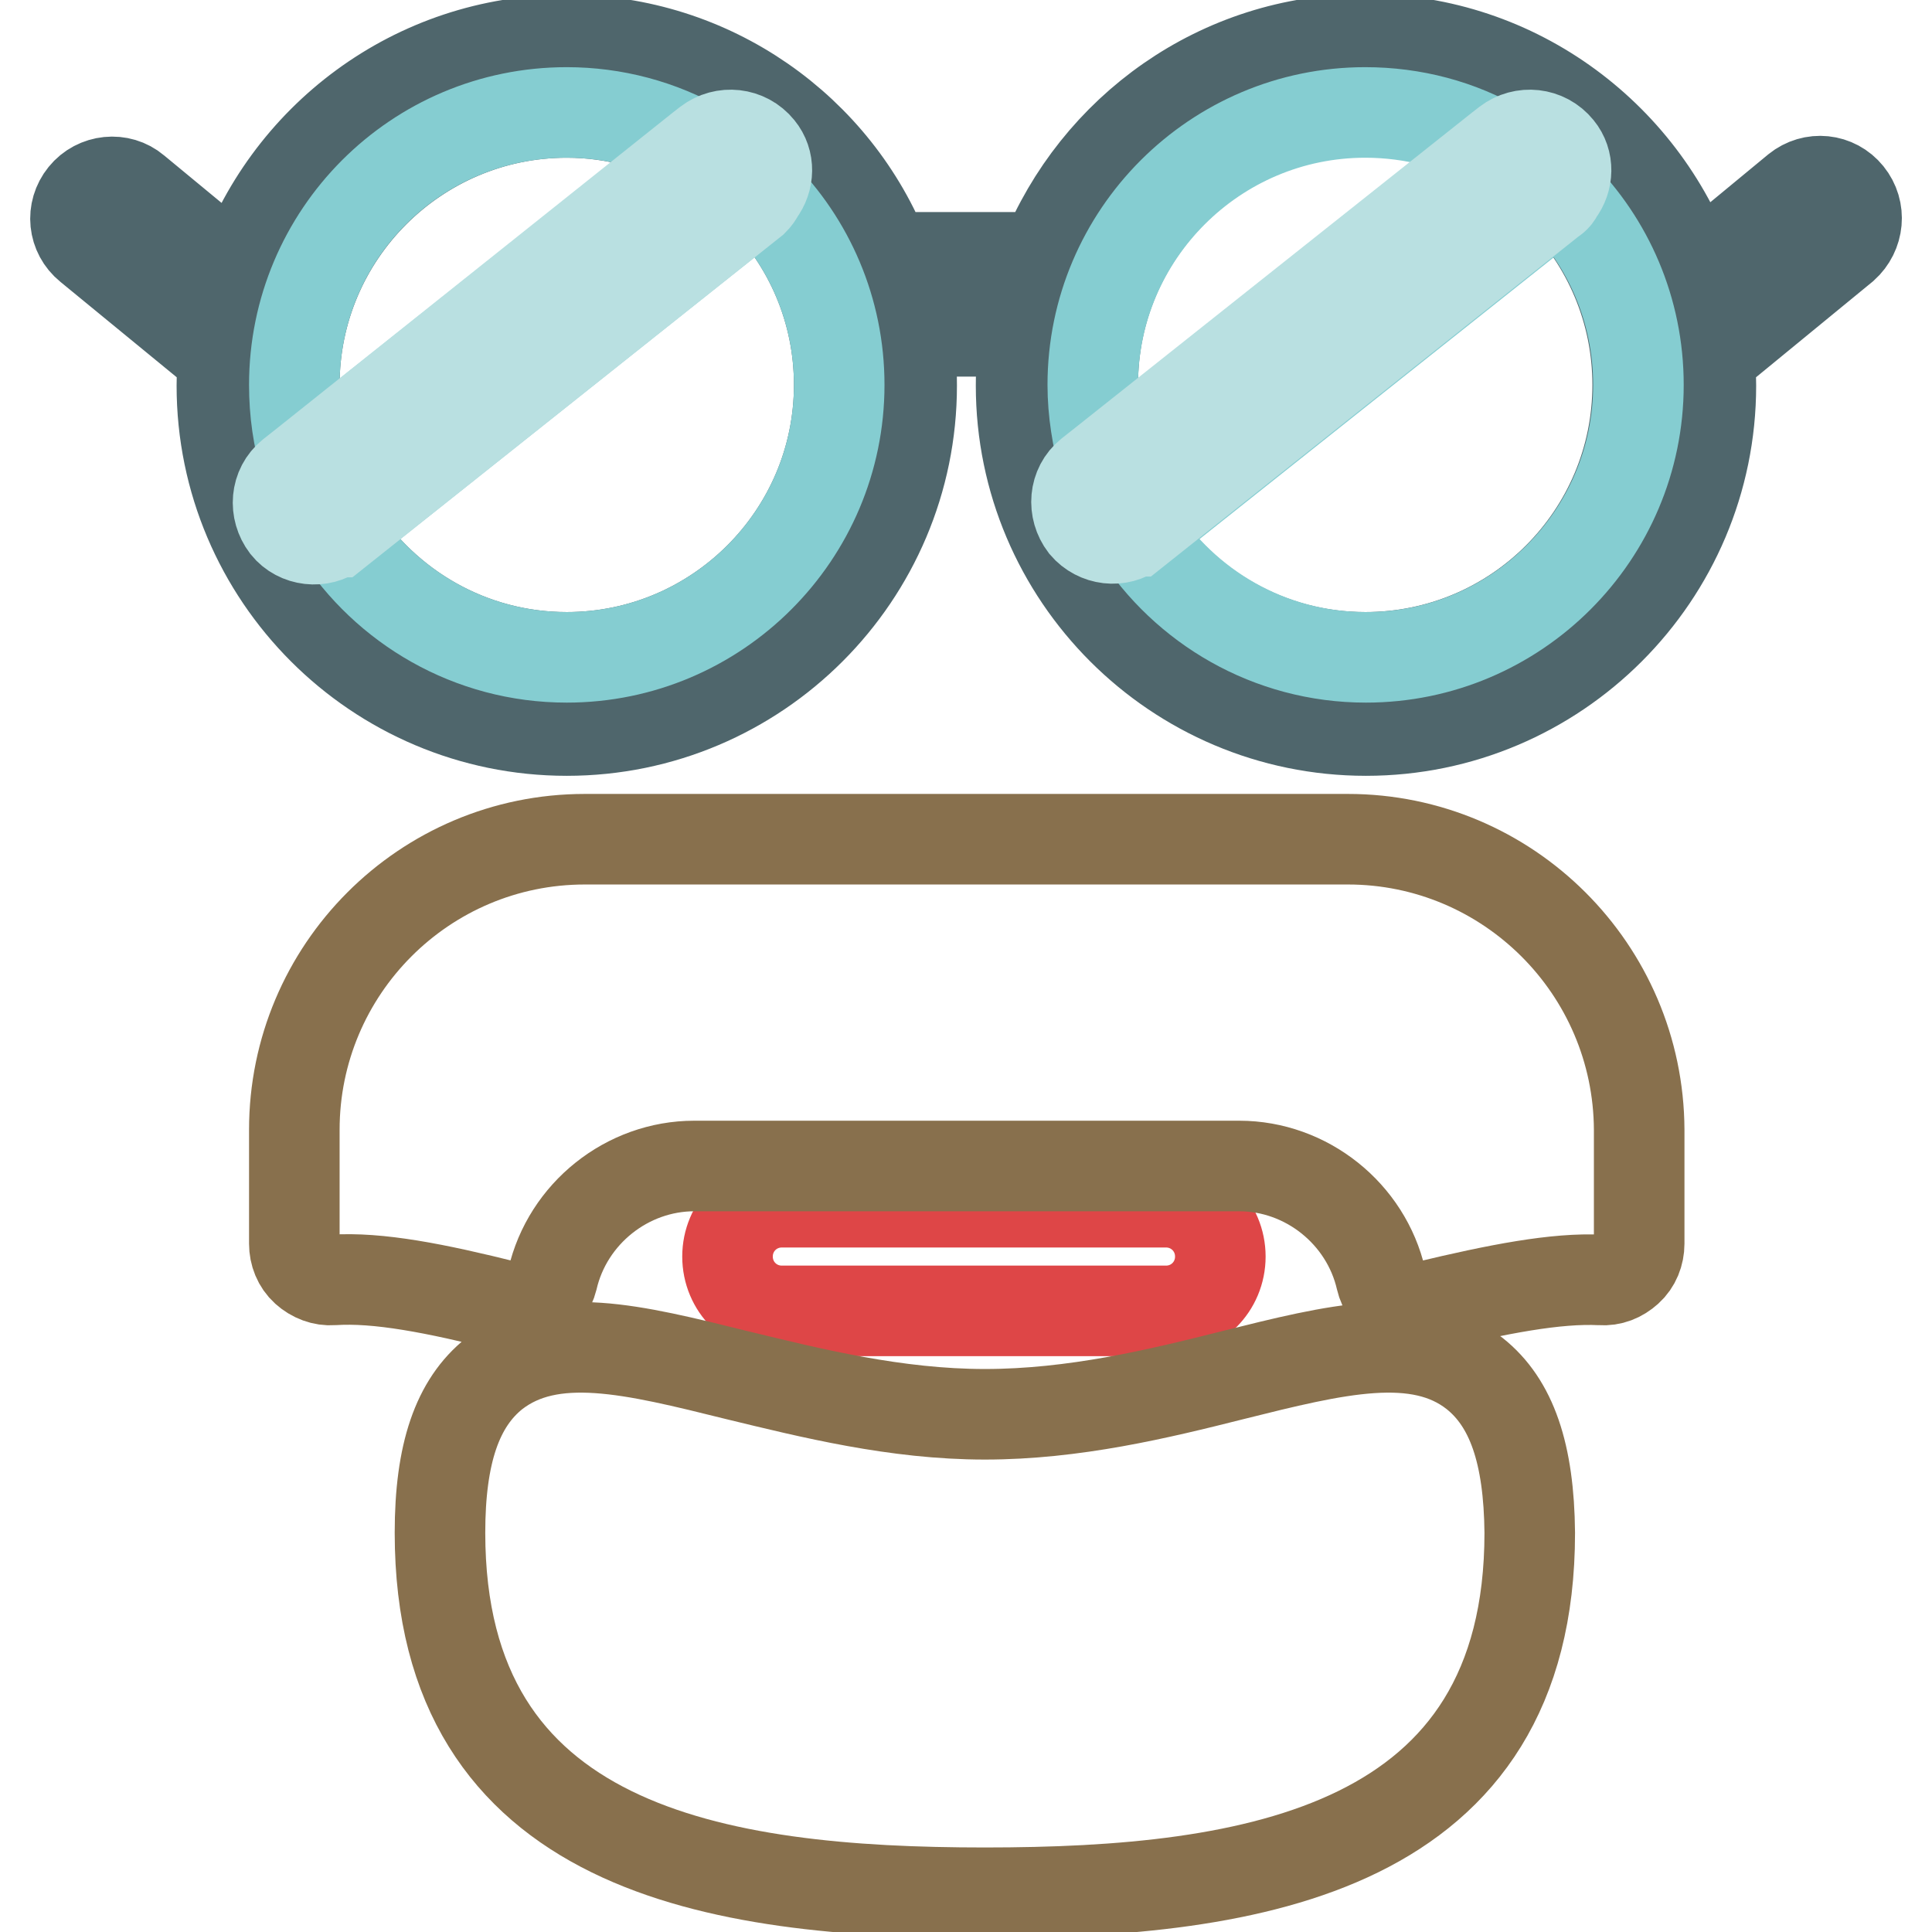
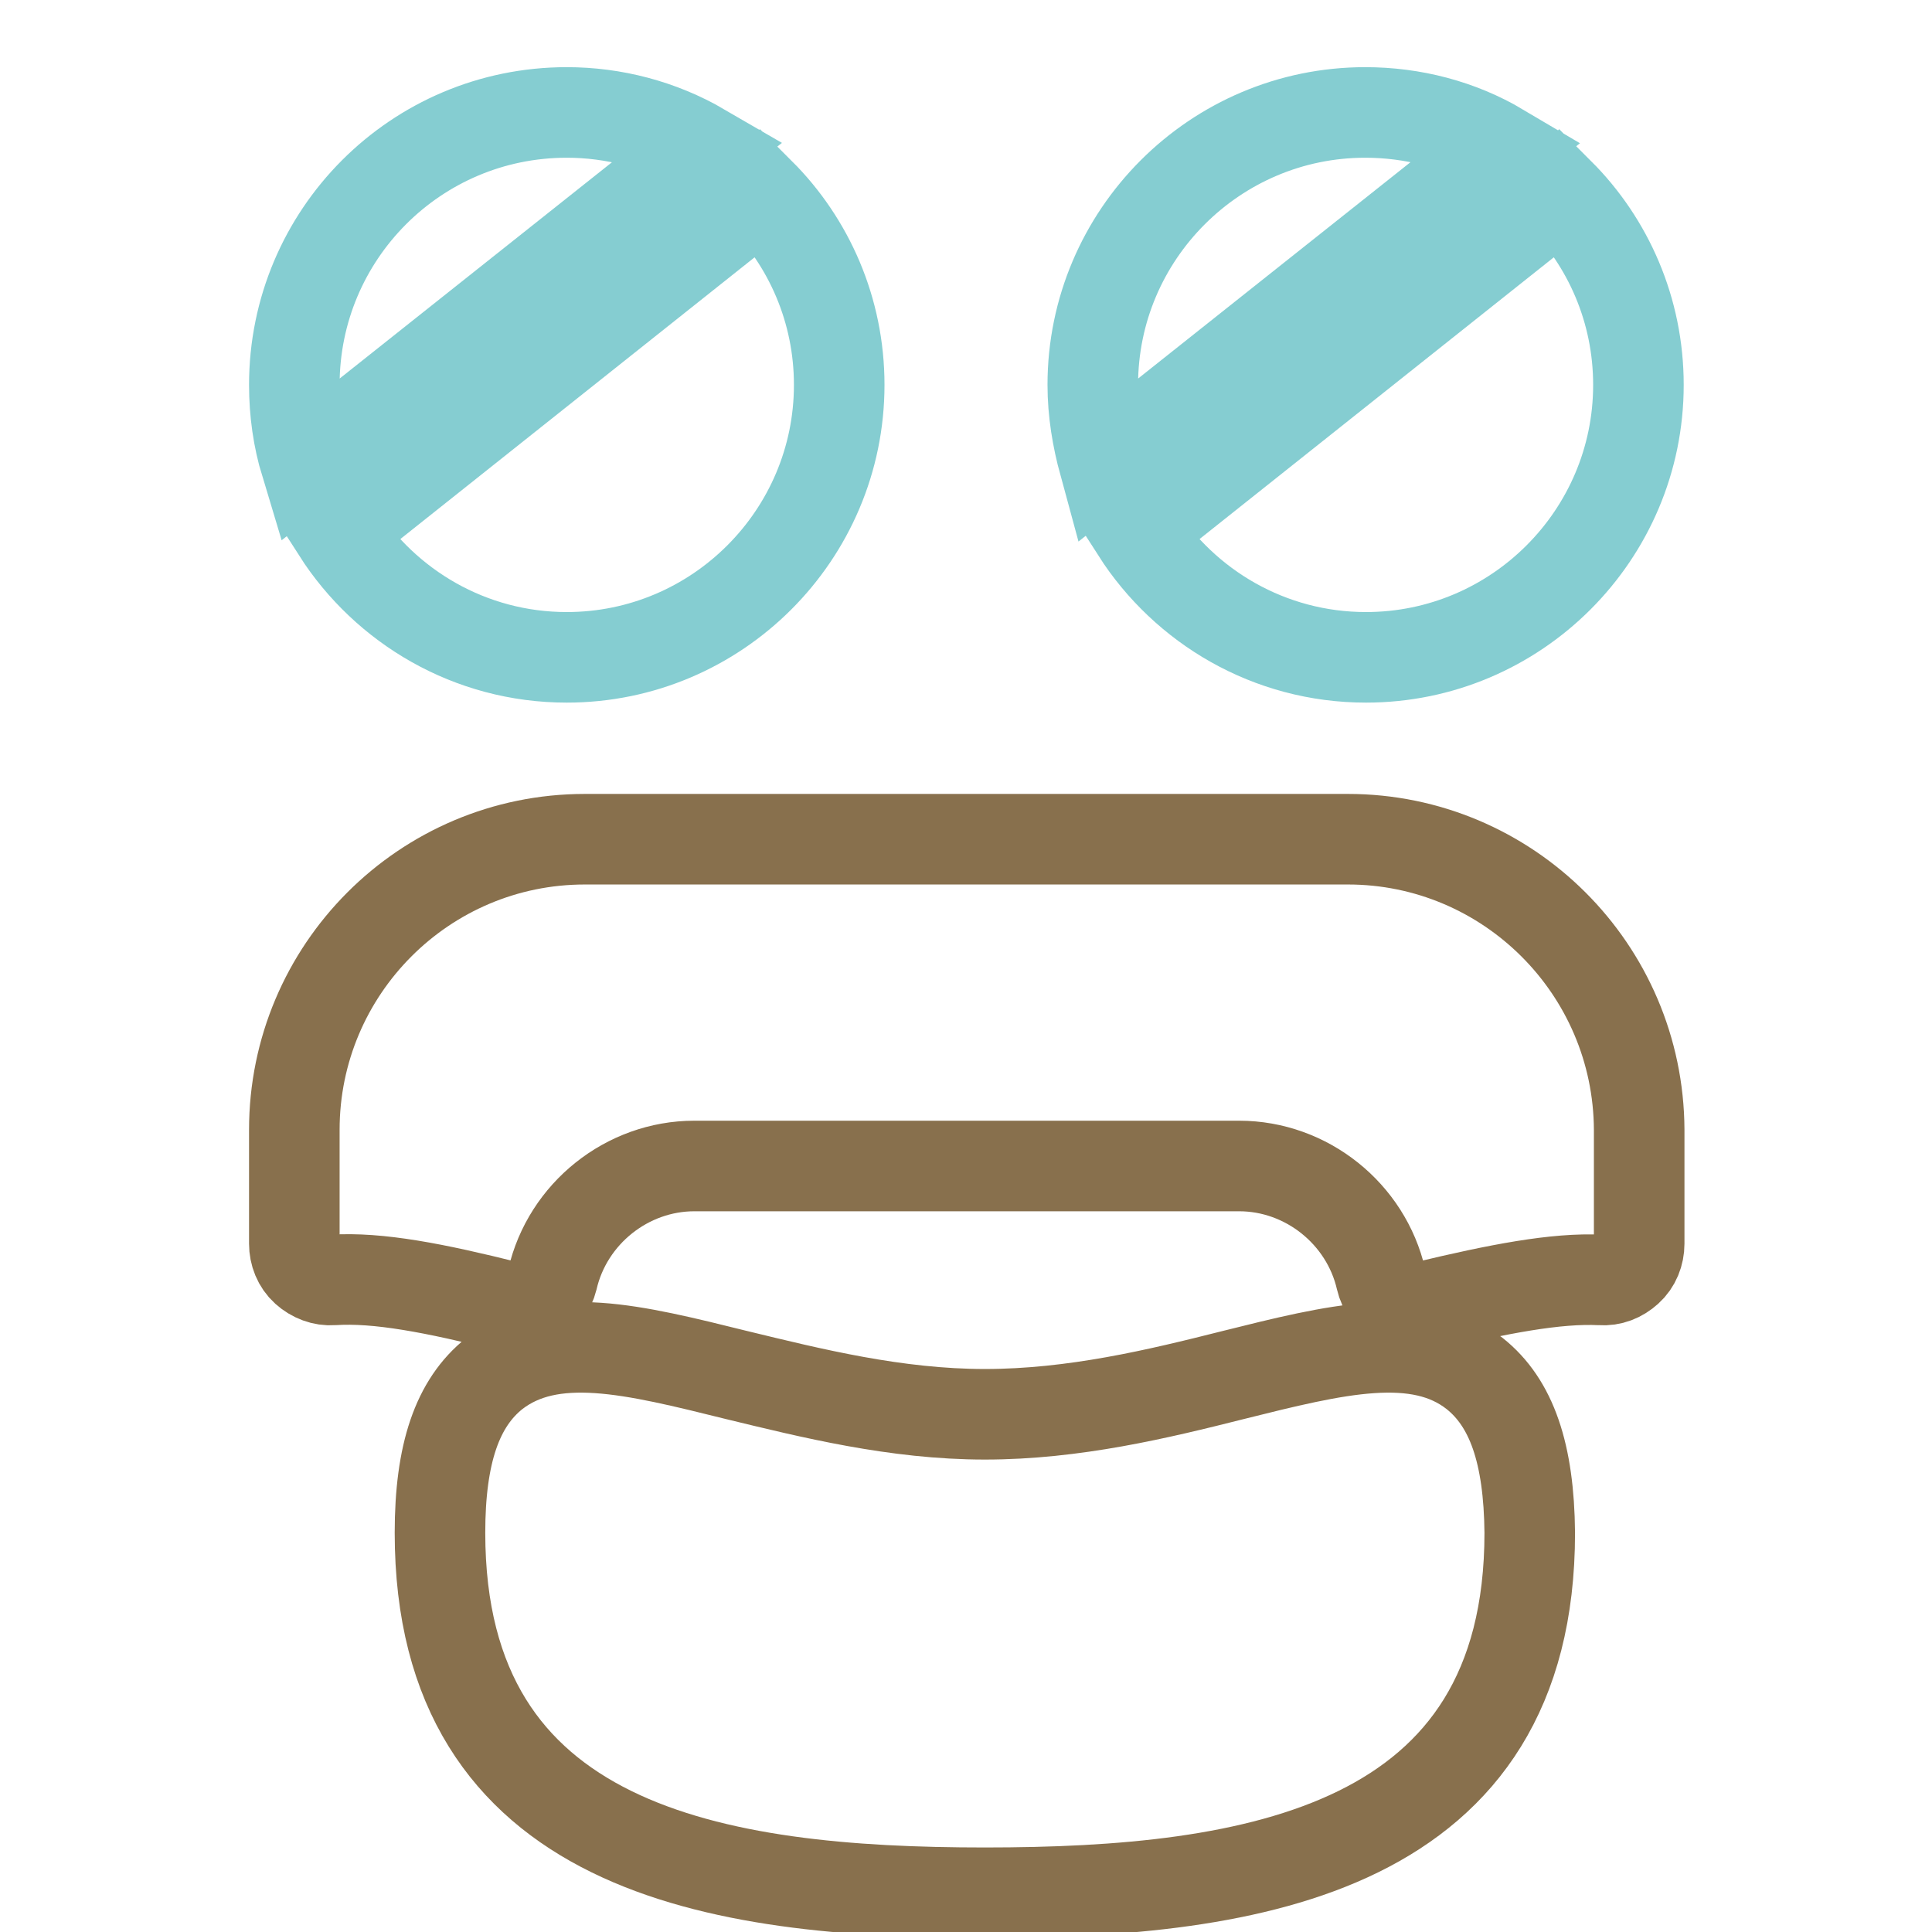
<svg xmlns="http://www.w3.org/2000/svg" version="1.1" x="0px" y="0px" viewBox="0 0 256 256" enable-background="new 0 0 256 256" xml:space="preserve">
  <g>
-     <path stroke-width="12" fill-opacity="0" stroke="#de4647" d="M103.6,173.7h50.9c4,0,7.2-3.2,7.2-7.2s-3.2-7.2-7.2-7.2h-50.9c-4,0-7.2,3.2-7.2,7.2 S99.6,173.7,103.6,173.7z" />
-     <path stroke-width="12" fill-opacity="0" stroke="#4f666c" d="M244.9,25.8c-1.7-2.1-4.7-2.4-6.8-0.7c0,0,0,0,0,0l-13.8,11.4c-6.1-18.1-23.2-31.3-43.4-31.3 c-19.3,0-35.7,12-42.5,28.9h-21C110.8,17.2,94.3,5.3,75.1,5.3c-20.2,0-37.3,13.1-43.4,31.3L17.9,25.2c-2-1.7-5.1-1.4-6.8,0.7 c0,0,0,0,0,0c-1.7,2.1-1.4,5.1,0.7,6.8c0,0,0,0,0,0l16.7,13.7c0.3,0.3,0.7,0.4,1.1,0.6c-0.1,1.3-0.2,2.7-0.2,4.1 c0,25.2,20.5,45.7,45.7,45.7s45.7-20.5,45.7-45.7c0-2.5-0.2-4.9-0.6-7.2h15.7c-0.4,2.4-0.6,4.8-0.6,7.2c0,25.2,20.5,45.7,45.7,45.7 c25.2,0,45.7-20.5,45.7-45.7c0-1.4-0.1-2.7-0.2-4.1c0.4-0.2,0.8-0.3,1.1-0.6l16.7-13.7C246.3,30.9,246.6,27.9,244.9,25.8 C244.9,25.8,244.9,25.8,244.9,25.8L244.9,25.8z M75.1,87.1c-12.8,0-24-6.7-30.4-16.7l-0.1,0c-0.9,0.7-1.9,1-3,1 c-2.7,0-4.8-2.2-4.8-4.8c0-1.5,0.7-2.9,1.8-3.8l1.9-1.5C39.5,58,39,54.5,39,51c0-19.9,16.2-36.1,36.1-36.1c6.5,0,12.6,1.8,17.9,4.8 l0.9-0.7c2.1-1.7,5.1-1.3,6.8,0.8c0,0,0,0,0,0c1.4,1.8,1.3,4.1,0,5.8c6.5,6.5,10.5,15.5,10.5,25.4C111.2,70.9,95,87.1,75.1,87.1z  M180.9,87.1c-12.8,0-24-6.7-30.4-16.7l-0.1,0c-0.8,0.7-1.9,1-3,1c-2.7,0-4.8-2.2-4.8-4.8c0-1.5,0.7-2.9,1.8-3.8l1.9-1.5 c-1-3.4-1.5-6.9-1.5-10.4c0-19.9,16.2-36.1,36.1-36.1c6.5,0,12.6,1.8,17.9,4.8l0.9-0.7c2.1-1.7,5.1-1.3,6.8,0.8c0,0,0,0,0,0 c1.4,1.8,1.3,4.1,0,5.8C213,32.1,217,41.1,217,51C217,70.9,200.9,87.1,180.9,87.1z" />
    <path stroke-width="12" fill-opacity="0" stroke="#85cdd1" d="M99.9,26.5L44.7,70.4c6.4,10,17.6,16.7,30.4,16.7c19.9,0,36.1-16.2,36.1-36.1c0-9.9-4-18.9-10.5-25.4 C100.4,25.9,100.2,26.2,99.9,26.5L99.9,26.5z M75.1,14.9C55.1,14.9,39,31.1,39,51c0,3.6,0.5,7.1,1.5,10.4l52.5-41.7 C87.5,16.5,81.3,14.9,75.1,14.9L75.1,14.9z M205.8,26.5l-55.2,43.9c6.4,10,17.6,16.7,30.4,16.7c19.9,0,36.1-16.2,36.1-36.1 c0-9.9-4-18.9-10.5-25.4C206.3,25.9,206.1,26.2,205.8,26.5L205.8,26.5z M180.9,14.9c-19.9,0-36.1,16.2-36.1,36.1 c0,3.6,0.6,7.1,1.5,10.4l52.5-41.7C193.4,16.5,187.2,14.9,180.9,14.9L180.9,14.9z" />
-     <path stroke-width="12" fill-opacity="0" stroke="#b9e0e1" d="M206.5,25.5c1.3-1.7,1.4-4.1,0-5.8c-1.7-2.1-4.7-2.4-6.8-0.8c0,0,0,0,0,0l-0.9,0.7l-52.5,41.7l-1.9,1.5 c-2.1,1.7-2.3,4.7-0.7,6.8c1.7,2,4.6,2.3,6.6,0.8l0.1,0l55.2-43.9C206.1,26.2,206.3,25.9,206.5,25.5L206.5,25.5z M100.6,25.5 c1.3-1.7,1.4-4.1,0-5.8c-1.7-2.1-4.7-2.4-6.8-0.8c0,0,0,0,0,0l-0.9,0.7L40.5,61.4l-1.9,1.5c-2.1,1.7-2.3,4.7-0.7,6.8 c1.6,2,4.6,2.3,6.6,0.8l0.1,0l55.2-43.9C100.2,26.2,100.4,25.9,100.6,25.5L100.6,25.5z" />
    <path stroke-width="12" fill-opacity="0" stroke="#88704d" d="M178.6,111.2H77.5c-21.3,0-38.5,17.3-38.5,38.5v15.1c0,1.3,0.5,2.6,1.5,3.5c1,0.9,2.3,1.4,3.6,1.3 c6-0.4,13.6,1.1,23.2,3.5c1.3,0.3,2.6,0.1,3.7-0.6c1.1-0.7,1.9-1.8,2.2-3c2-8.7,9.9-15,18.8-15h72.2c8.9,0,16.8,6.3,18.8,15 c0.6,2.6,3.2,4.2,5.8,3.6c0,0,0,0,0.1,0c9.6-2.3,17.3-3.8,23.2-3.5c1.4,0.1,2.6-0.4,3.6-1.3c1-0.9,1.5-2.2,1.5-3.5v-15.1 C217.1,128.4,199.8,111.2,178.6,111.2L178.6,111.2z M195.4,182c-7.5-5.9-18.4-3.2-32,0.2c-9.9,2.5-21.1,5.2-32.9,5.2 c-11.8,0-23-2.8-32.9-5.2c-13.7-3.4-24.5-6.1-32.1-0.2c-4.9,3.9-7.2,10.6-7.2,21.1c0,42,36.5,47.7,72.2,47.7 c35.7,0,72.2-5.7,72.2-47.7C202.6,192.6,200.3,185.9,195.4,182L195.4,182z" />
  </g>
</svg>